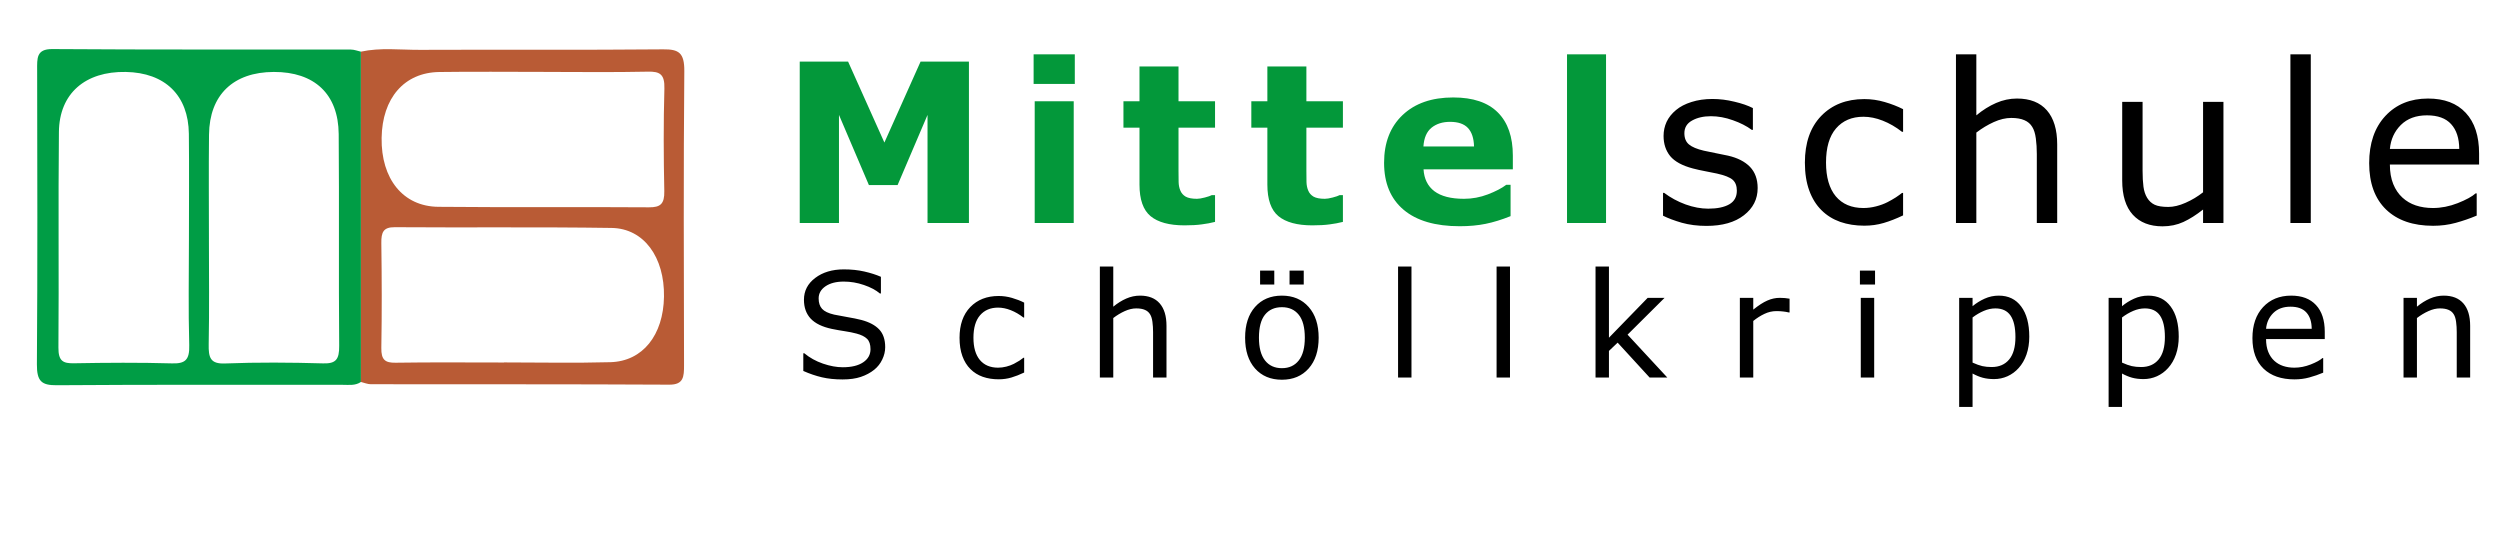
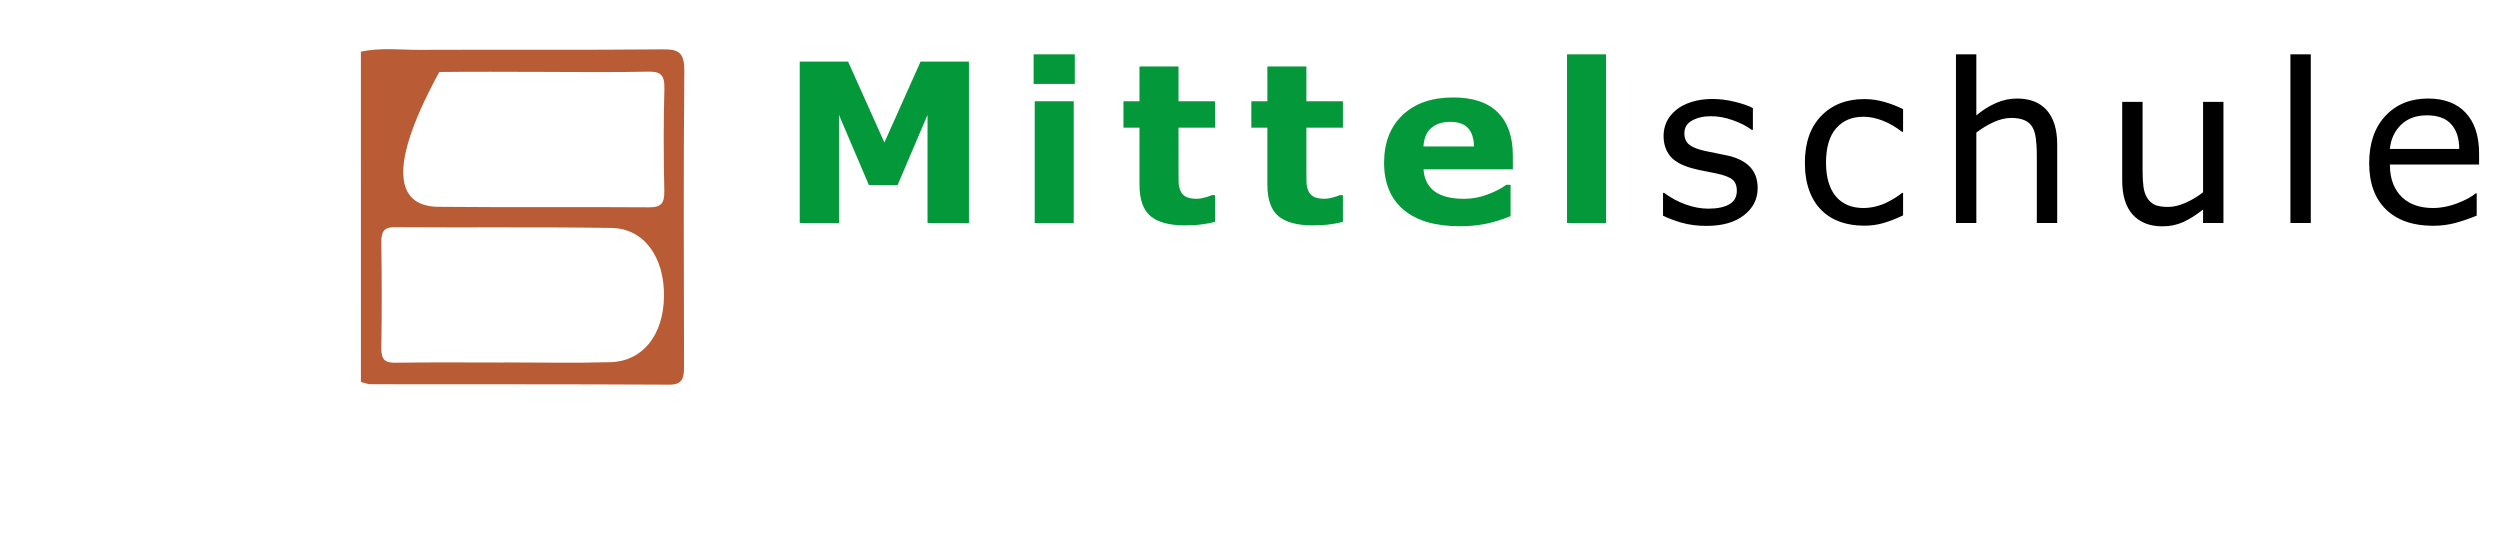
<svg xmlns="http://www.w3.org/2000/svg" width="370" height="80" viewBox="0 0 370 80" fill="none">
  <path d="M143.402 33H137.274V17.006L132.846 27.385H128.595L124.168 17.006V33H118.36V9.113H125.515L130.889 21.097L136.247 9.113H143.402V33ZM158.911 33H153.136V14.985H158.911V33ZM159.071 12.418H152.975V8.039H159.071V12.418ZM179.826 32.84C179.205 33 178.548 33.123 177.853 33.209C177.157 33.305 176.307 33.353 175.302 33.353C173.056 33.353 171.382 32.898 170.281 31.989C169.19 31.08 168.644 29.524 168.644 27.321V18.899H166.27V14.985H168.644V9.835H174.42V14.985H179.826V18.899H174.42V25.284C174.42 25.915 174.425 26.466 174.436 26.936C174.446 27.407 174.532 27.829 174.692 28.203C174.842 28.578 175.104 28.877 175.478 29.102C175.863 29.316 176.419 29.423 177.147 29.423C177.446 29.423 177.836 29.358 178.318 29.23C178.81 29.102 179.152 28.984 179.344 28.877H179.826V32.84ZM198.751 32.84C198.131 33 197.473 33.123 196.778 33.209C196.083 33.305 195.233 33.353 194.228 33.353C191.982 33.353 190.308 32.898 189.206 31.989C188.116 31.08 187.57 29.524 187.57 27.321V18.899H185.196V14.985H187.57V9.835H193.345V14.985H198.751V18.899H193.345V25.284C193.345 25.915 193.351 26.466 193.361 26.936C193.372 27.407 193.458 27.829 193.618 28.203C193.768 28.578 194.03 28.877 194.404 29.102C194.789 29.316 195.345 29.423 196.072 29.423C196.372 29.423 196.762 29.358 197.243 29.23C197.735 29.102 198.078 28.984 198.27 28.877H198.751V32.84ZM223.901 25.059H210.683C210.768 26.471 211.303 27.551 212.287 28.3C213.282 29.048 214.741 29.423 216.666 29.423C217.886 29.423 219.067 29.203 220.212 28.765C221.356 28.326 222.26 27.856 222.923 27.353H223.565V31.989C222.26 32.513 221.03 32.893 219.875 33.128C218.72 33.364 217.442 33.481 216.041 33.481C212.426 33.481 209.656 32.669 207.731 31.043C205.806 29.417 204.844 27.102 204.844 24.097C204.844 21.124 205.753 18.771 207.571 17.038C209.399 15.295 211.902 14.423 215.078 14.423C218.009 14.423 220.212 15.167 221.688 16.653C223.163 18.129 223.901 20.257 223.901 23.038V25.059ZM218.158 21.674C218.126 20.466 217.827 19.557 217.26 18.947C216.693 18.338 215.811 18.033 214.613 18.033C213.501 18.033 212.586 18.322 211.87 18.899C211.153 19.477 210.752 20.402 210.667 21.674H218.158ZM237.694 33H231.919V8.039H237.694V33Z" fill="#03983A" />
  <path d="M260.133 27.834C260.133 29.471 259.453 30.813 258.095 31.861C256.748 32.909 254.903 33.433 252.561 33.433C251.235 33.433 250.015 33.278 248.903 32.968C247.802 32.647 246.877 32.3 246.128 31.925V28.54H246.288C247.24 29.257 248.299 29.829 249.465 30.257C250.63 30.674 251.748 30.883 252.817 30.883C254.144 30.883 255.181 30.669 255.93 30.241C256.678 29.813 257.053 29.139 257.053 28.22C257.053 27.514 256.849 26.979 256.443 26.615C256.037 26.252 255.256 25.942 254.101 25.685C253.673 25.589 253.112 25.476 252.416 25.348C251.732 25.22 251.106 25.081 250.539 24.931C248.967 24.514 247.85 23.904 247.187 23.102C246.534 22.289 246.208 21.295 246.208 20.118C246.208 19.38 246.358 18.685 246.657 18.033C246.967 17.38 247.433 16.798 248.053 16.284C248.652 15.782 249.411 15.386 250.331 15.097C251.261 14.798 252.299 14.648 253.443 14.648C254.513 14.648 255.593 14.782 256.684 15.049C257.785 15.306 258.699 15.621 259.427 15.995V19.22H259.266C258.496 18.653 257.561 18.177 256.459 17.792C255.357 17.396 254.277 17.199 253.218 17.199C252.117 17.199 251.186 17.413 250.427 17.84C249.668 18.257 249.288 18.883 249.288 19.717C249.288 20.455 249.518 21.011 249.978 21.386C250.427 21.76 251.154 22.065 252.16 22.3C252.716 22.428 253.336 22.557 254.021 22.685C254.716 22.813 255.293 22.931 255.753 23.038C257.154 23.359 258.234 23.91 258.994 24.69C259.753 25.482 260.133 26.53 260.133 27.834ZM281.657 31.877C280.652 32.358 279.695 32.733 278.786 33C277.887 33.267 276.93 33.401 275.914 33.401C274.62 33.401 273.433 33.214 272.353 32.84C271.273 32.455 270.347 31.877 269.577 31.107C268.797 30.337 268.193 29.364 267.765 28.187C267.337 27.011 267.123 25.637 267.123 24.065C267.123 21.134 267.925 18.835 269.529 17.166C271.144 15.498 273.272 14.664 275.914 14.664C276.941 14.664 277.946 14.808 278.93 15.097C279.925 15.386 280.834 15.739 281.657 16.156V19.509H281.497C280.577 18.792 279.625 18.241 278.641 17.856C277.668 17.471 276.716 17.279 275.786 17.279C274.075 17.279 272.722 17.856 271.727 19.011C270.743 20.156 270.251 21.84 270.251 24.065C270.251 26.225 270.732 27.888 271.695 29.054C272.668 30.209 274.032 30.786 275.786 30.786C276.395 30.786 277.016 30.706 277.647 30.546C278.278 30.385 278.844 30.177 279.347 29.92C279.786 29.695 280.197 29.46 280.582 29.214C280.967 28.957 281.272 28.738 281.497 28.556H281.657V31.877ZM304.465 33H301.449V22.797C301.449 21.974 301.401 21.204 301.305 20.487C301.208 19.76 301.032 19.193 300.775 18.787C300.508 18.338 300.123 18.006 299.62 17.792C299.118 17.568 298.465 17.455 297.663 17.455C296.84 17.455 295.979 17.659 295.08 18.065C294.182 18.471 293.321 18.99 292.498 19.621V33H289.482V8.039H292.498V17.07C293.439 16.29 294.412 15.68 295.417 15.242C296.423 14.803 297.455 14.584 298.513 14.584C300.449 14.584 301.925 15.167 302.941 16.332C303.957 17.498 304.465 19.177 304.465 21.37V33ZM329.07 33H326.054V31.011C325.038 31.813 324.064 32.428 323.134 32.856C322.204 33.283 321.177 33.497 320.054 33.497C318.172 33.497 316.706 32.925 315.658 31.781C314.61 30.626 314.086 28.936 314.086 26.712V15.081H317.102V25.284C317.102 26.193 317.145 26.974 317.231 27.626C317.316 28.268 317.498 28.818 317.776 29.278C318.065 29.749 318.439 30.091 318.899 30.305C319.359 30.519 320.027 30.626 320.904 30.626C321.685 30.626 322.535 30.423 323.455 30.016C324.385 29.61 325.252 29.091 326.054 28.46V15.081H329.07V33ZM341.996 33H338.98V8.039H341.996V33ZM366.905 24.353H353.702C353.702 25.455 353.868 26.417 354.2 27.241C354.531 28.054 354.986 28.722 355.563 29.246C356.119 29.759 356.777 30.145 357.536 30.401C358.306 30.658 359.151 30.786 360.071 30.786C361.29 30.786 362.515 30.546 363.745 30.064C364.985 29.572 365.868 29.091 366.392 28.62H366.552V31.909C365.536 32.337 364.499 32.695 363.44 32.984C362.381 33.273 361.269 33.417 360.103 33.417C357.13 33.417 354.809 32.615 353.141 31.011C351.473 29.396 350.638 27.107 350.638 24.145C350.638 21.215 351.435 18.888 353.029 17.166C354.633 15.445 356.74 14.584 359.349 14.584C361.766 14.584 363.627 15.29 364.932 16.701C366.247 18.113 366.905 20.118 366.905 22.717V24.353ZM363.969 22.043C363.959 20.46 363.557 19.236 362.766 18.37C361.985 17.503 360.793 17.07 359.189 17.07C357.574 17.07 356.285 17.546 355.323 18.498C354.371 19.45 353.831 20.632 353.702 22.043H363.969Z" fill="black" />
-   <path d="M131.009 51.386C131.009 51.999 130.865 52.604 130.576 53.202C130.295 53.8 129.897 54.307 129.383 54.722C128.82 55.173 128.162 55.525 127.409 55.778C126.663 56.031 125.762 56.158 124.706 56.158C123.573 56.158 122.553 56.053 121.645 55.841C120.744 55.63 119.825 55.317 118.889 54.902V52.284H119.037C119.832 52.945 120.751 53.456 121.792 53.814C122.834 54.173 123.812 54.353 124.727 54.353C126.022 54.353 127.029 54.11 127.747 53.624C128.472 53.139 128.834 52.491 128.834 51.682C128.834 50.985 128.662 50.471 128.317 50.141C127.979 49.81 127.462 49.553 126.765 49.37C126.237 49.229 125.663 49.113 125.044 49.021C124.432 48.93 123.781 48.814 123.091 48.673C121.697 48.377 120.663 47.874 119.987 47.163C119.319 46.446 118.984 45.513 118.984 44.366C118.984 43.05 119.54 41.973 120.652 41.135C121.764 40.291 123.175 39.868 124.886 39.868C125.991 39.868 127.004 39.974 127.926 40.185C128.848 40.396 129.665 40.657 130.375 40.966V43.437H130.228C129.629 42.93 128.841 42.511 127.863 42.18C126.892 41.843 125.896 41.674 124.875 41.674C123.756 41.674 122.855 41.906 122.173 42.37C121.497 42.835 121.159 43.433 121.159 44.165C121.159 44.82 121.328 45.334 121.666 45.706C122.004 46.08 122.598 46.365 123.45 46.562C123.9 46.66 124.541 46.78 125.371 46.921C126.202 47.061 126.906 47.206 127.483 47.353C128.651 47.663 129.531 48.131 130.122 48.758C130.713 49.384 131.009 50.26 131.009 51.386ZM151.576 55.134C150.915 55.451 150.285 55.697 149.687 55.873C149.095 56.049 148.466 56.137 147.797 56.137C146.945 56.137 146.164 56.014 145.453 55.767C144.742 55.514 144.134 55.134 143.627 54.627C143.113 54.121 142.715 53.48 142.434 52.706C142.152 51.932 142.012 51.027 142.012 49.993C142.012 48.064 142.539 46.551 143.595 45.453C144.658 44.355 146.059 43.806 147.797 43.806C148.473 43.806 149.134 43.901 149.782 44.091C150.436 44.281 151.034 44.514 151.576 44.788V46.995H151.471C150.866 46.523 150.239 46.16 149.592 45.907C148.951 45.654 148.325 45.527 147.712 45.527C146.586 45.527 145.696 45.907 145.042 46.667C144.394 47.42 144.07 48.529 144.07 49.993C144.07 51.414 144.387 52.509 145.02 53.276C145.661 54.036 146.558 54.416 147.712 54.416C148.114 54.416 148.522 54.363 148.937 54.258C149.352 54.152 149.725 54.015 150.056 53.846C150.345 53.698 150.616 53.543 150.869 53.382C151.122 53.213 151.323 53.068 151.471 52.949H151.576V55.134ZM172.64 55.873H170.655V49.159C170.655 48.617 170.624 48.11 170.56 47.639C170.497 47.16 170.381 46.787 170.212 46.519C170.036 46.224 169.783 46.006 169.452 45.865C169.121 45.717 168.692 45.643 168.164 45.643C167.622 45.643 167.055 45.777 166.464 46.044C165.873 46.312 165.306 46.653 164.764 47.068V55.873H162.78V39.446H164.764V45.39C165.384 44.876 166.024 44.475 166.686 44.186C167.347 43.898 168.027 43.753 168.723 43.753C169.997 43.753 170.969 44.137 171.637 44.904C172.306 45.671 172.64 46.776 172.64 48.219V55.873ZM195.161 49.982C195.161 51.904 194.668 53.42 193.683 54.532C192.697 55.644 191.378 56.2 189.724 56.2C188.056 56.2 186.729 55.644 185.744 54.532C184.765 53.42 184.276 51.904 184.276 49.982C184.276 48.061 184.765 46.544 185.744 45.432C186.729 44.313 188.056 43.753 189.724 43.753C191.378 43.753 192.697 44.313 193.683 45.432C194.668 46.544 195.161 48.061 195.161 49.982ZM193.113 49.982C193.113 48.455 192.813 47.322 192.215 46.583C191.617 45.837 190.786 45.464 189.724 45.464C188.647 45.464 187.809 45.837 187.211 46.583C186.62 47.322 186.324 48.455 186.324 49.982C186.324 51.46 186.623 52.583 187.222 53.35C187.82 54.11 188.654 54.49 189.724 54.49C190.779 54.49 191.606 54.114 192.205 53.36C192.81 52.6 193.113 51.474 193.113 49.982ZM192.954 42.106H190.853V40.048H192.954V42.106ZM188.594 42.106H186.493V40.048H188.594V42.106ZM208.898 55.873H206.913V39.446H208.898V55.873ZM223.479 55.873H221.494V39.446H223.479V55.873ZM246.76 55.873H244.142L239.412 50.711L238.124 51.935V55.873H236.139V39.446H238.124V49.982L243.857 44.081H246.359L240.88 49.528L246.76 55.873ZM264.857 46.245H264.751C264.456 46.175 264.167 46.125 263.886 46.097C263.611 46.062 263.284 46.044 262.904 46.044C262.292 46.044 261.7 46.182 261.13 46.456C260.56 46.724 260.011 47.072 259.483 47.501V55.873H257.499V44.081H259.483V45.823C260.272 45.189 260.965 44.742 261.563 44.482C262.168 44.214 262.784 44.081 263.411 44.081C263.756 44.081 264.005 44.091 264.16 44.112C264.315 44.126 264.547 44.158 264.857 44.207V46.245ZM277.507 42.106H275.268V40.048H277.507V42.106ZM277.38 55.873H275.395V44.081H277.38V55.873ZM300.333 49.834C300.333 50.791 300.196 51.668 299.922 52.463C299.647 53.251 299.26 53.92 298.76 54.469C298.296 54.99 297.747 55.395 297.113 55.683C296.487 55.965 295.822 56.105 295.118 56.105C294.506 56.105 293.95 56.038 293.45 55.905C292.957 55.771 292.454 55.563 291.94 55.282V60.223H289.956V44.081H291.94V45.316C292.468 44.873 293.059 44.503 293.714 44.207C294.376 43.905 295.079 43.753 295.825 43.753C297.247 43.753 298.352 44.292 299.14 45.369C299.936 46.438 300.333 47.927 300.333 49.834ZM298.285 49.887C298.285 48.465 298.042 47.403 297.557 46.699C297.071 45.995 296.325 45.643 295.319 45.643C294.749 45.643 294.175 45.766 293.598 46.013C293.021 46.259 292.468 46.583 291.94 46.984V53.667C292.503 53.92 292.986 54.092 293.387 54.184C293.795 54.275 294.256 54.321 294.77 54.321C295.875 54.321 296.737 53.948 297.356 53.202C297.976 52.456 298.285 51.351 298.285 49.887ZM322.453 49.834C322.453 50.791 322.315 51.668 322.041 52.463C321.766 53.251 321.379 53.92 320.88 54.469C320.415 54.99 319.866 55.395 319.233 55.683C318.606 55.965 317.941 56.105 317.237 56.105C316.625 56.105 316.069 56.038 315.569 55.905C315.077 55.771 314.574 55.563 314.06 55.282V60.223H312.075V44.081H314.06V45.316C314.588 44.873 315.179 44.503 315.833 44.207C316.495 43.905 317.199 43.753 317.945 43.753C319.366 43.753 320.471 44.292 321.26 45.369C322.055 46.438 322.453 47.927 322.453 49.834ZM320.405 49.887C320.405 48.465 320.162 47.403 319.676 46.699C319.191 45.995 318.445 45.643 317.438 45.643C316.868 45.643 316.294 45.766 315.717 46.013C315.14 46.259 314.588 46.583 314.06 46.984V53.667C314.623 53.92 315.105 54.092 315.506 54.184C315.914 54.275 316.375 54.321 316.889 54.321C317.994 54.321 318.856 53.948 319.476 53.202C320.095 52.456 320.405 51.351 320.405 49.887ZM344.065 50.183H335.377C335.377 50.908 335.486 51.541 335.704 52.083C335.922 52.618 336.221 53.058 336.601 53.403C336.967 53.74 337.4 53.994 337.9 54.163C338.407 54.332 338.963 54.416 339.568 54.416C340.37 54.416 341.176 54.258 341.986 53.941C342.802 53.617 343.383 53.301 343.728 52.991H343.833V55.155C343.164 55.437 342.482 55.672 341.785 55.862C341.088 56.053 340.356 56.148 339.589 56.148C337.633 56.148 336.105 55.62 335.007 54.564C333.909 53.501 333.36 51.995 333.36 50.045C333.36 48.117 333.885 46.586 334.933 45.453C335.989 44.32 337.376 43.753 339.093 43.753C340.684 43.753 341.908 44.218 342.767 45.147C343.633 46.076 344.065 47.396 344.065 49.106V50.183ZM342.133 48.663C342.126 47.621 341.862 46.815 341.342 46.245C340.828 45.675 340.043 45.39 338.987 45.39C337.925 45.39 337.077 45.703 336.443 46.329C335.817 46.956 335.461 47.733 335.377 48.663H342.133ZM365.583 55.873H363.598V49.159C363.598 48.617 363.567 48.11 363.503 47.639C363.44 47.16 363.324 46.787 363.155 46.519C362.979 46.224 362.726 46.006 362.395 45.865C362.064 45.717 361.635 45.643 361.107 45.643C360.565 45.643 359.998 45.777 359.407 46.044C358.816 46.312 358.249 46.653 357.707 47.068V55.873H355.723V44.081H357.707V45.39C358.327 44.876 358.967 44.475 359.629 44.186C360.29 43.898 360.97 43.753 361.666 43.753C362.94 43.753 363.911 44.137 364.58 44.904C365.249 45.671 365.583 46.776 365.583 48.219V55.873Z" fill="black" />
-   <path d="M53.41 7.646C56.31 7.015 59.24 7.39 62.151 7.378C74.153 7.326 86.158 7.417 98.16 7.303C100.454 7.281 101.3 7.8 101.278 10.532C101.151 25.033 101.205 39.539 101.237 54.042C101.241 55.763 101.173 56.942 99.055 56.931C84.33 56.849 69.603 56.887 54.877 56.865C54.39 56.865 53.902 56.647 53.415 56.531C53.415 40.237 53.412 23.94 53.41 7.646ZM74.593 53.652V53.638C79.843 53.638 85.097 53.751 90.341 53.604C95.128 53.47 98.18 49.593 98.271 43.906C98.362 38.081 95.312 33.811 90.529 33.736C79.829 33.573 69.126 33.704 58.426 33.625C56.739 33.614 56.415 34.36 56.437 35.976C56.508 41.144 56.526 46.316 56.437 51.482C56.406 53.264 57.004 53.706 58.544 53.683C63.893 53.599 69.244 53.652 74.596 53.652H74.593ZM80.448 10.641C75.303 10.641 70.156 10.585 65.013 10.657C59.83 10.73 56.571 14.514 56.48 20.405C56.387 26.462 59.637 30.559 64.879 30.609C75.269 30.709 85.661 30.609 96.053 30.682C97.74 30.693 98.355 30.192 98.316 28.28C98.212 23.228 98.187 18.167 98.33 13.117C98.391 10.977 97.656 10.564 95.883 10.605C90.74 10.718 85.593 10.646 80.448 10.643V10.641Z" fill="#B95B35" />
-   <path d="M53.41 7.646C53.41 23.94 53.413 40.237 53.415 56.531C52.587 57.098 51.662 56.955 50.762 56.955C36.635 56.96 22.506 56.91 8.38 57.014C6.157 57.03 5.443 56.431 5.461 53.91C5.568 39.4 5.522 24.89 5.498 10.38C5.495 8.63 5.364 7.246 7.74 7.262C22.472 7.369 37.207 7.314 51.939 7.335C52.428 7.335 52.918 7.539 53.41 7.646ZM27.962 35.28C27.962 30.121 28.007 24.965 27.951 19.806C27.887 14.104 24.427 10.754 18.617 10.648C12.618 10.537 8.781 13.827 8.72 19.516C8.606 30.16 8.733 40.806 8.647 51.447C8.631 53.45 9.341 53.794 10.944 53.765C15.778 53.679 20.617 53.642 25.45 53.781C27.377 53.835 28.073 53.309 28.007 51.078C27.858 45.815 27.96 40.545 27.962 35.278V35.28ZM30.921 35.434C30.921 40.604 30.989 45.776 30.887 50.944C30.846 52.926 31.132 53.876 33.286 53.794C38.127 53.606 42.98 53.642 47.825 53.781C49.701 53.835 50.218 53.216 50.2 51.187C50.109 40.738 50.213 30.287 50.127 19.836C50.079 13.911 46.531 10.627 40.52 10.648C34.529 10.668 31 14.038 30.935 19.924C30.876 25.094 30.923 30.264 30.923 35.434H30.921Z" fill="#009D45" />
+   <path d="M53.41 7.646C56.31 7.015 59.24 7.39 62.151 7.378C74.153 7.326 86.158 7.417 98.16 7.303C100.454 7.281 101.3 7.8 101.278 10.532C101.151 25.033 101.205 39.539 101.237 54.042C101.241 55.763 101.173 56.942 99.055 56.931C84.33 56.849 69.603 56.887 54.877 56.865C54.39 56.865 53.902 56.647 53.415 56.531C53.415 40.237 53.412 23.94 53.41 7.646ZM74.593 53.652V53.638C79.843 53.638 85.097 53.751 90.341 53.604C95.128 53.47 98.18 49.593 98.271 43.906C98.362 38.081 95.312 33.811 90.529 33.736C79.829 33.573 69.126 33.704 58.426 33.625C56.739 33.614 56.415 34.36 56.437 35.976C56.508 41.144 56.526 46.316 56.437 51.482C56.406 53.264 57.004 53.706 58.544 53.683C63.893 53.599 69.244 53.652 74.596 53.652H74.593ZM80.448 10.641C75.303 10.641 70.156 10.585 65.013 10.657C56.387 26.462 59.637 30.559 64.879 30.609C75.269 30.709 85.661 30.609 96.053 30.682C97.74 30.693 98.355 30.192 98.316 28.28C98.212 23.228 98.187 18.167 98.33 13.117C98.391 10.977 97.656 10.564 95.883 10.605C90.74 10.718 85.593 10.646 80.448 10.643V10.641Z" fill="#B95B35" />
</svg>